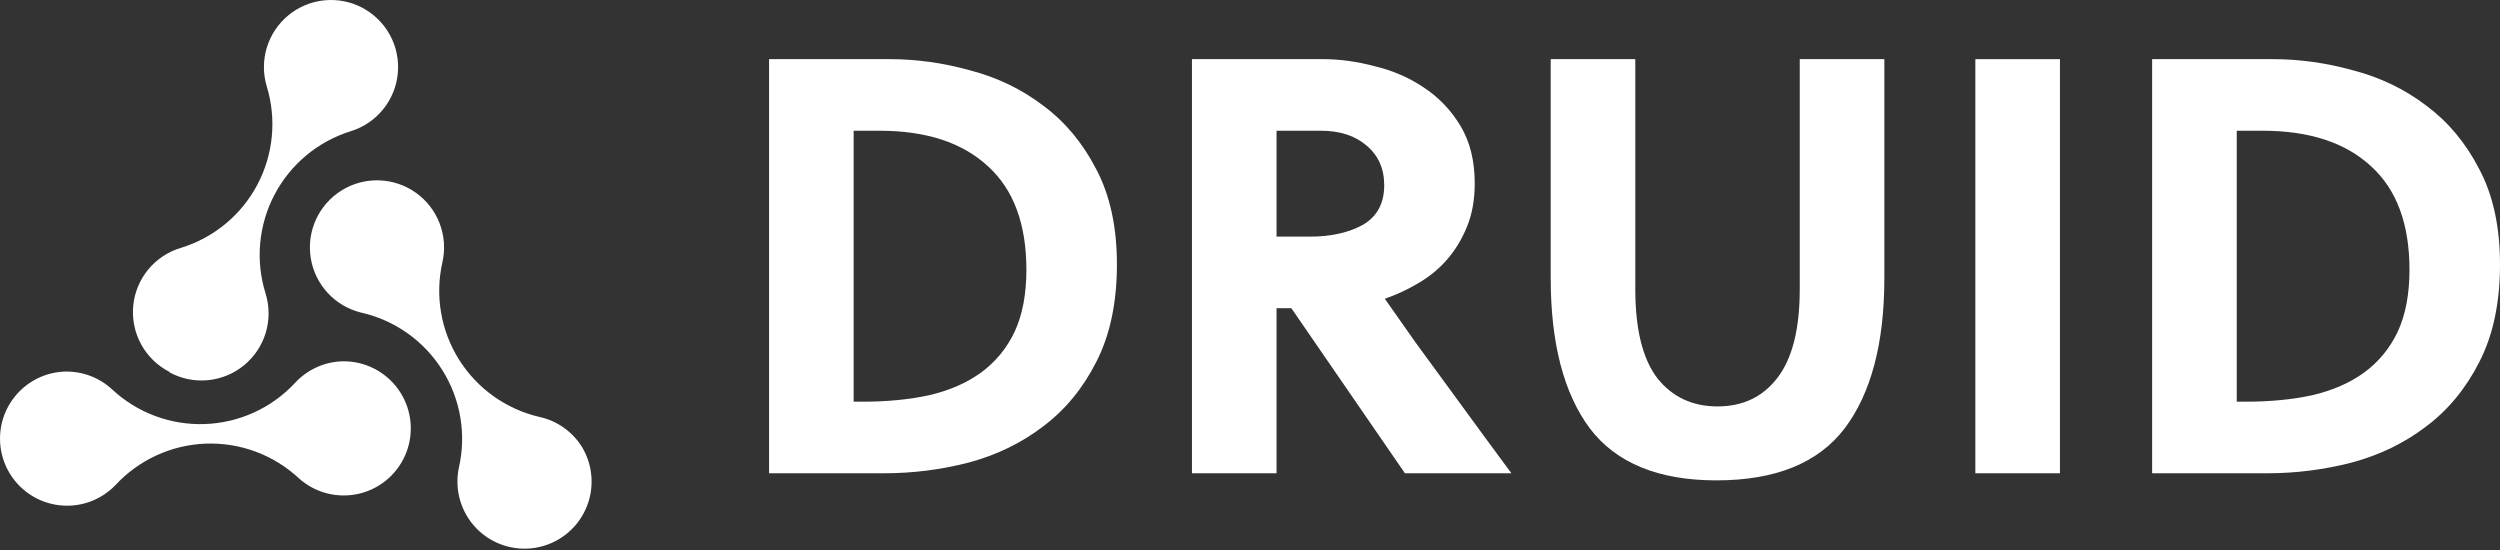
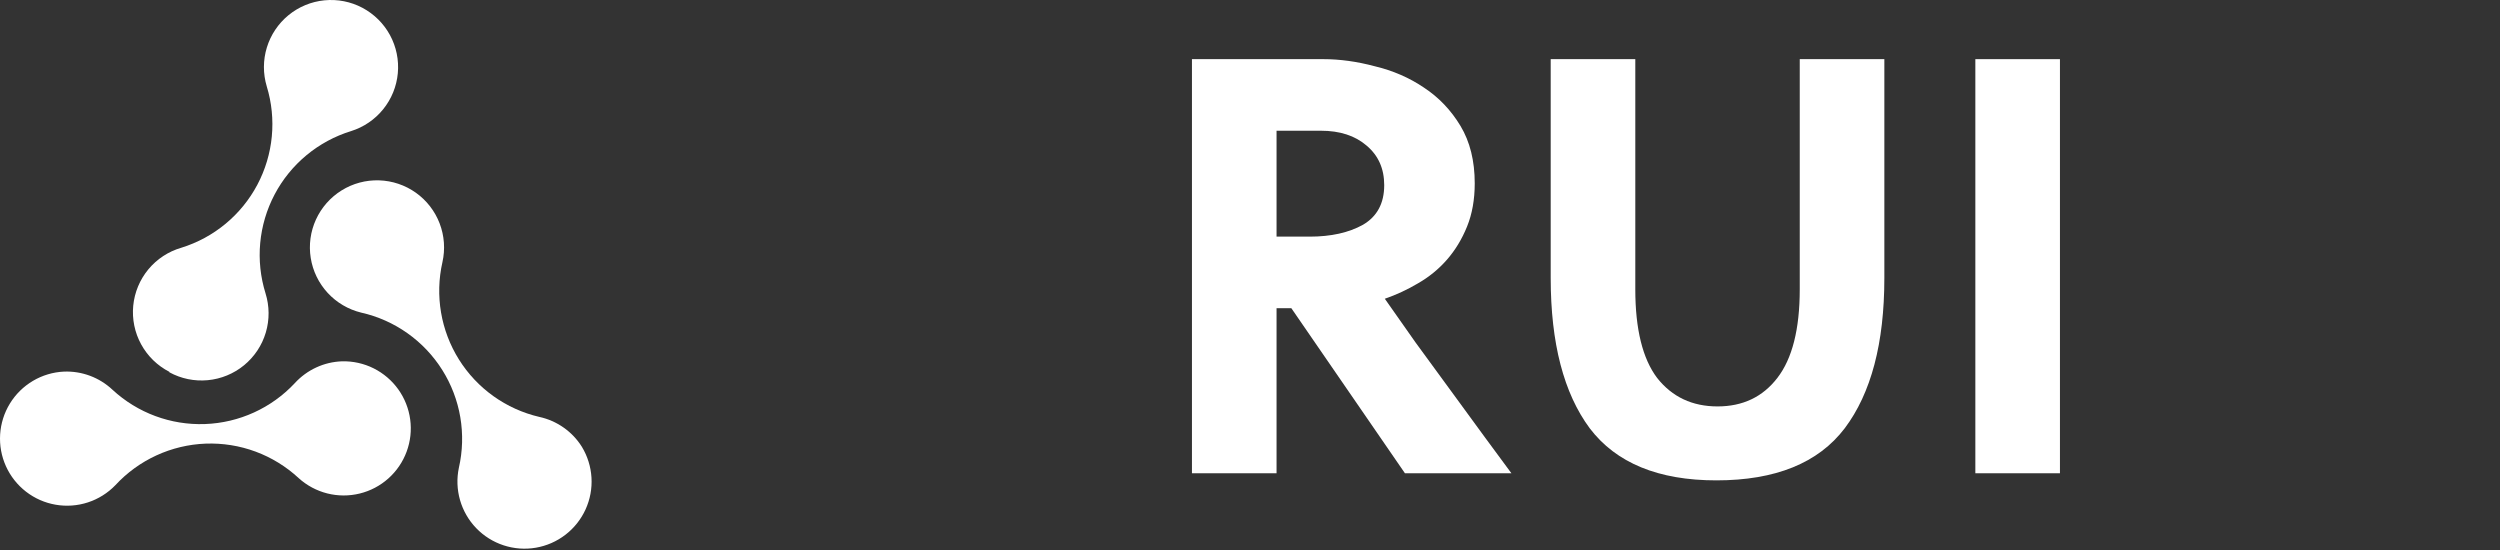
<svg xmlns="http://www.w3.org/2000/svg" width="150" height="33" viewBox="0 0 150 33" fill="none">
  <rect x="0" y="0" width="150" height="33" fill="#333333" stroke="none" />
-   <path d="M46.144 3.549H53.385C54.994 3.549 56.603 3.774 58.212 4.223C59.845 4.649 61.312 5.359 62.614 6.353C63.915 7.323 64.968 8.589 65.773 10.151C66.601 11.713 67.015 13.618 67.015 15.866C67.015 18.161 66.601 20.114 65.773 21.723C64.968 23.308 63.903 24.598 62.578 25.592C61.276 26.586 59.786 27.307 58.106 27.757C56.449 28.183 54.769 28.396 53.065 28.396H46.144V3.549ZM51.219 24.101H51.787C53.231 24.101 54.556 23.971 55.763 23.71C56.97 23.427 57.999 22.977 58.851 22.362C59.727 21.723 60.401 20.906 60.874 19.913C61.347 18.895 61.584 17.653 61.584 16.186C61.584 13.441 60.815 11.37 59.277 9.974C57.739 8.554 55.574 7.844 52.781 7.844H51.219V24.101Z" fill="white" />
  <path d="M79.397 3.549C80.391 3.549 81.421 3.691 82.485 3.975C83.574 4.235 84.556 4.661 85.432 5.253C86.331 5.844 87.064 6.614 87.632 7.56C88.2 8.507 88.484 9.654 88.484 11.003C88.484 11.973 88.33 12.837 88.023 13.594C87.715 14.351 87.313 15.014 86.816 15.582C86.319 16.15 85.739 16.623 85.077 17.002C84.438 17.381 83.775 17.688 83.089 17.925C83.633 18.706 84.248 19.581 84.935 20.551C85.645 21.522 86.355 22.492 87.064 23.462C87.774 24.432 88.449 25.355 89.088 26.231C89.727 27.106 90.259 27.828 90.685 28.396H84.296L77.481 18.493H76.593V28.396H71.517V3.549H79.397ZM76.593 14.198H78.581C79.859 14.198 80.924 13.961 81.775 13.488C82.627 12.991 83.053 12.198 83.053 11.11C83.053 10.116 82.698 9.323 81.989 8.731C81.302 8.14 80.391 7.844 79.255 7.844H76.593V14.198Z" fill="white" />
  <path d="M113.061 16.682C113.061 20.587 112.269 23.592 110.683 25.698C109.098 27.781 106.53 28.822 102.981 28.822C99.502 28.822 96.97 27.781 95.385 25.698C93.823 23.592 93.042 20.587 93.042 16.682V3.549H98.118V17.357C98.118 19.747 98.555 21.522 99.431 22.681C100.33 23.817 101.537 24.385 103.052 24.385C104.566 24.385 105.761 23.817 106.637 22.681C107.536 21.522 107.985 19.747 107.985 17.357V3.549H113.061V16.682Z" fill="white" />
  <path d="M118.521 28.396V3.549H123.597V28.396H118.521Z" fill="white" />
-   <path d="M129.128 3.549H136.369C137.978 3.549 139.588 3.774 141.197 4.223C142.83 4.649 144.297 5.359 145.598 6.353C146.9 7.323 147.953 8.589 148.757 10.151C149.586 11.713 150 13.618 150 15.866C150 18.161 149.586 20.114 148.757 21.723C147.953 23.308 146.888 24.598 145.563 25.592C144.261 26.586 142.77 27.307 141.09 27.757C139.434 28.183 137.754 28.396 136.05 28.396H129.128V3.549ZM134.204 24.101H134.772C136.216 24.101 137.541 23.971 138.748 23.71C139.954 23.427 140.984 22.977 141.836 22.362C142.711 21.723 143.386 20.906 143.859 19.913C144.332 18.895 144.569 17.653 144.569 16.186C144.569 13.441 143.8 11.37 142.262 9.974C140.723 8.554 138.558 7.844 135.766 7.844H134.204V24.101Z" fill="white" />
  <path d="M34.911 26.806C34.627 26.353 34.255 25.961 33.817 25.654C33.379 25.346 32.885 25.129 32.362 25.015C30.363 24.55 28.628 23.312 27.538 21.572C26.448 19.832 26.092 17.732 26.546 15.73C26.72 14.956 26.662 14.148 26.379 13.407C26.096 12.666 25.6 12.025 24.954 11.565C24.307 11.105 23.54 10.846 22.747 10.821C21.954 10.796 21.171 11.005 20.497 11.424C19.823 11.842 19.288 12.45 18.958 13.171C18.628 13.893 18.519 14.696 18.644 15.479C18.769 16.262 19.123 16.991 19.661 17.574C20.199 18.157 20.898 18.568 21.668 18.756C22.666 18.98 23.609 19.4 24.443 19.99C25.278 20.58 25.988 21.329 26.533 22.194C27.078 23.059 27.446 24.023 27.618 25.031C27.789 26.039 27.76 27.071 27.532 28.067C27.397 28.71 27.421 29.375 27.602 30.006C27.783 30.637 28.116 31.214 28.571 31.687C29.026 32.16 29.59 32.514 30.214 32.719C30.838 32.924 31.502 32.974 32.149 32.863C32.796 32.753 33.406 32.485 33.926 32.085C34.447 31.684 34.861 31.163 35.133 30.566C35.406 29.968 35.528 29.314 35.489 28.658C35.45 28.003 35.252 27.367 34.911 26.806Z" fill="white" />
  <path d="M10.162 22.337C10.866 22.722 11.669 22.887 12.468 22.811C13.266 22.736 14.024 22.424 14.644 21.915C15.264 21.406 15.718 20.724 15.947 19.955C16.177 19.186 16.171 18.366 15.932 17.601C15.628 16.625 15.519 15.598 15.613 14.58C15.707 13.562 16 12.573 16.477 11.668C16.954 10.764 17.604 9.963 18.392 9.31C19.179 8.658 20.087 8.167 21.064 7.866C21.822 7.629 22.492 7.173 22.991 6.555C23.491 5.938 23.796 5.186 23.869 4.395C23.942 3.605 23.779 2.81 23.402 2.111C23.024 1.413 22.448 0.842 21.747 0.469C21.046 0.097 20.25 -0.059 19.459 0.02C18.669 0.099 17.92 0.41 17.306 0.914C16.693 1.418 16.242 2.092 16.01 2.852C15.779 3.611 15.777 4.422 16.005 5.183C16.605 7.146 16.402 9.267 15.442 11.082C14.481 12.896 12.841 14.256 10.88 14.864C10.106 15.088 9.417 15.54 8.902 16.16C8.388 16.781 8.071 17.541 7.994 18.343C7.917 19.146 8.082 19.953 8.469 20.66C8.855 21.367 9.445 21.942 10.162 22.31V22.337Z" fill="white" />
  <path d="M20.52 21.679C19.985 21.698 19.459 21.823 18.973 22.048C18.487 22.273 18.05 22.592 17.689 22.987C16.288 24.486 14.35 25.369 12.3 25.443C10.249 25.517 8.253 24.777 6.747 23.383C6.358 23.018 5.9 22.734 5.401 22.547C4.901 22.361 4.369 22.275 3.836 22.296C3.179 22.327 2.541 22.518 1.975 22.853C1.41 23.188 0.935 23.655 0.592 24.216C0.249 24.776 0.049 25.412 0.008 26.067C-0.033 26.723 0.087 27.379 0.358 27.977C0.629 28.576 1.043 29.099 1.562 29.501C2.082 29.903 2.692 30.172 3.339 30.283C3.987 30.395 4.652 30.347 5.276 30.143C5.9 29.939 6.465 29.585 6.922 29.112C7.616 28.361 8.451 27.754 9.38 27.326C10.309 26.898 11.313 26.657 12.335 26.618C13.357 26.579 14.377 26.742 15.336 27.097C16.295 27.453 17.174 27.994 17.924 28.69C18.412 29.131 19.001 29.445 19.638 29.606C20.276 29.767 20.943 29.769 21.582 29.612C22.221 29.456 22.811 29.145 23.302 28.707C23.793 28.269 24.169 27.718 24.397 27.101C24.626 26.484 24.7 25.821 24.612 25.169C24.525 24.517 24.279 23.897 23.897 23.362C23.514 22.827 23.006 22.394 22.418 22.1C21.829 21.807 21.178 21.662 20.52 21.679Z" fill="white" />
</svg>